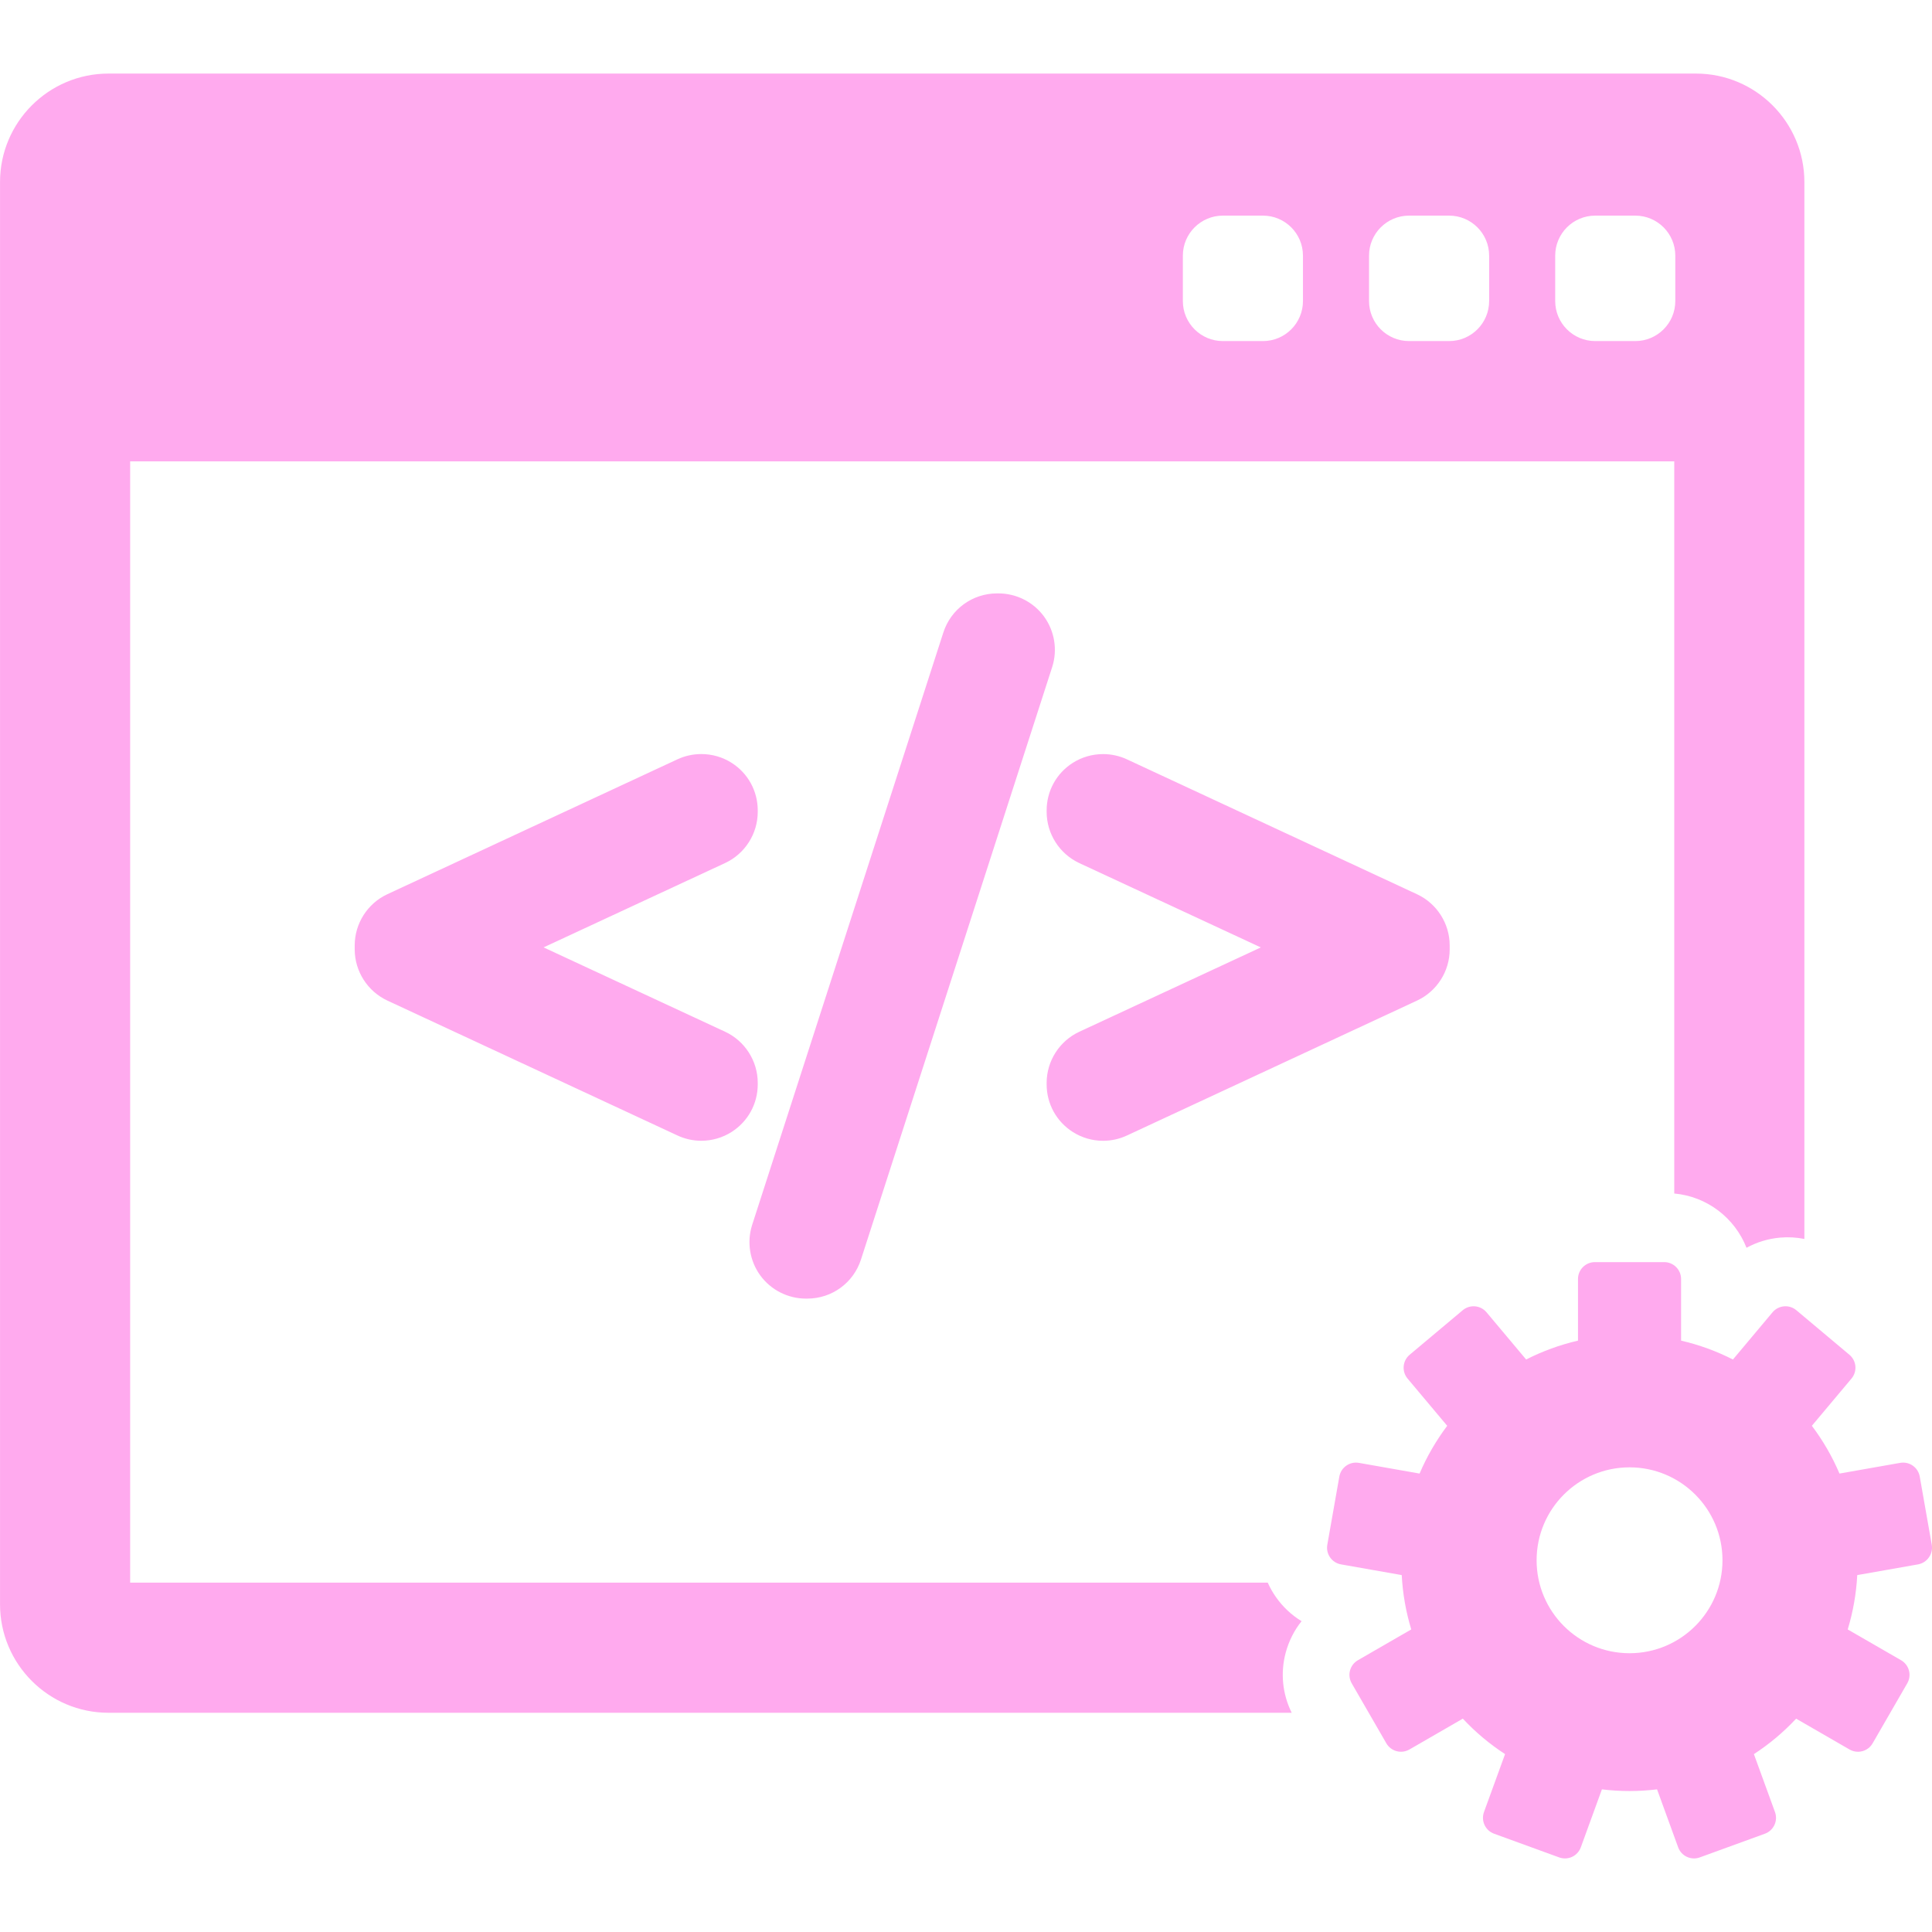
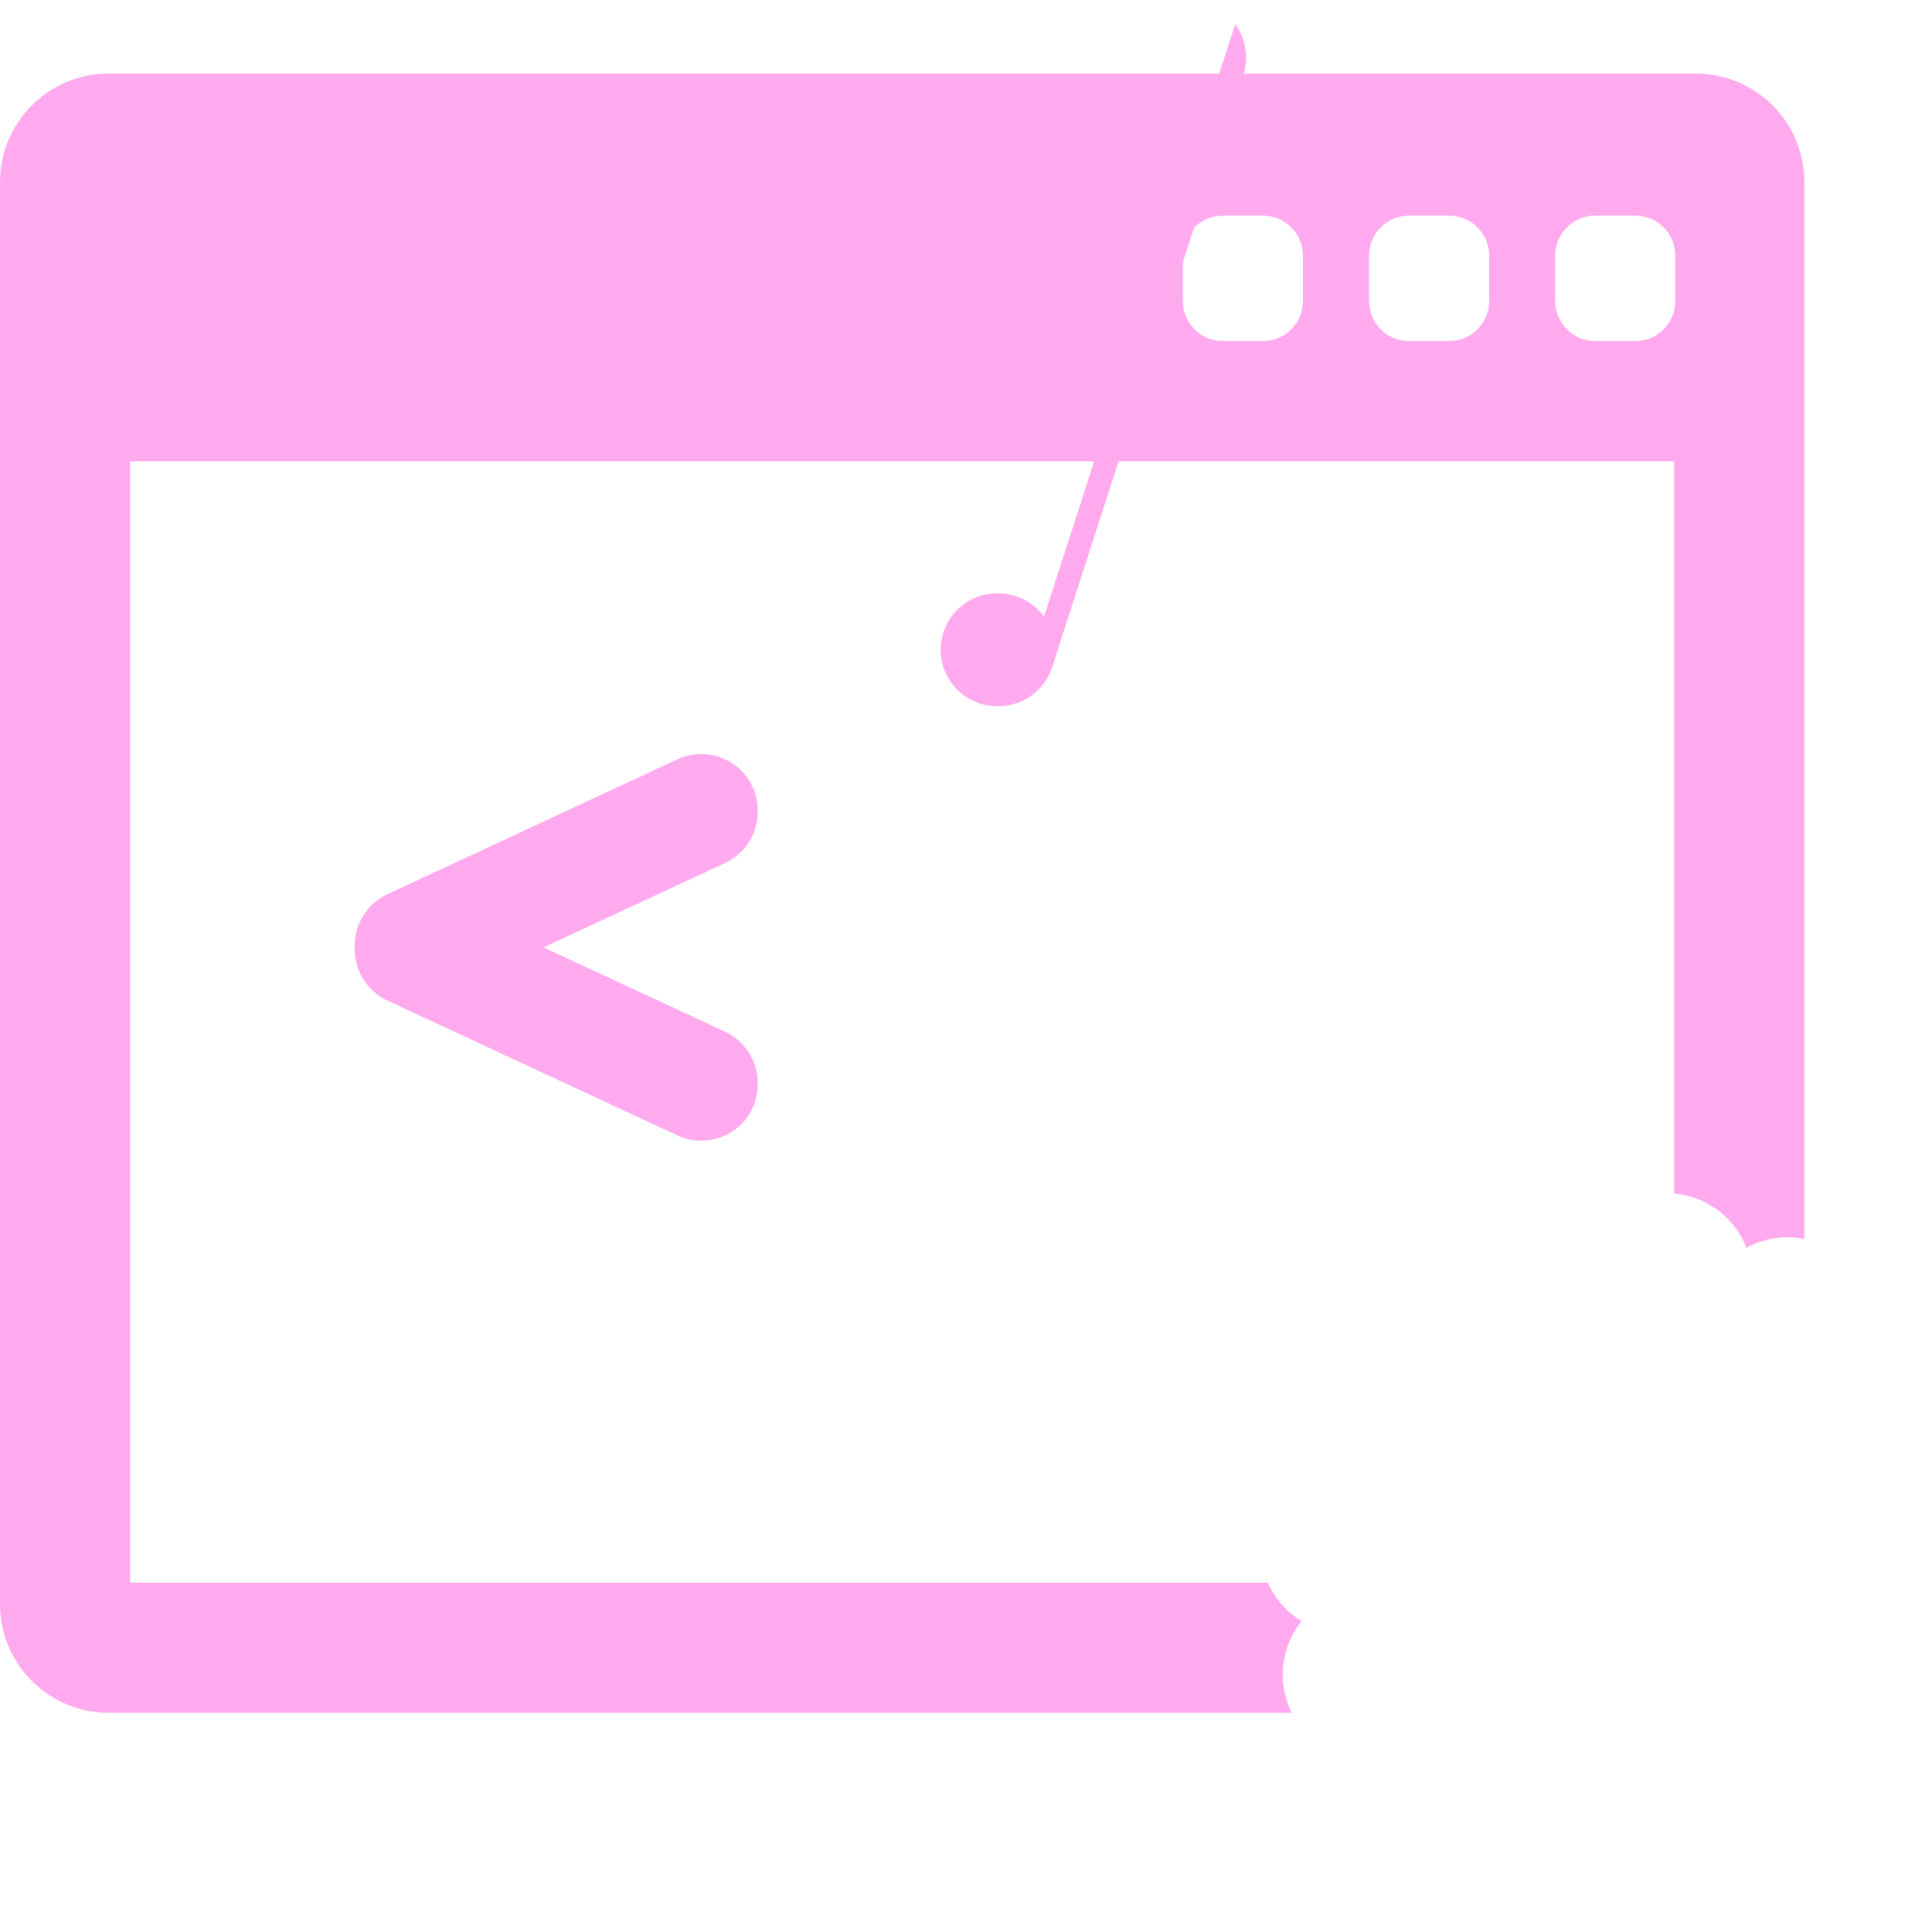
<svg xmlns="http://www.w3.org/2000/svg" width="419.93px" height="419.93px" enable-background="new 0 0 419.931 419.931" version="1.1" viewBox="0 0 419.93 419.93" xml:space="preserve">
  <g fill="#fae">
    <g fill="#fae">
      <g fill="#fae">
        <path d="m282.9 352.37c-2.176-1.324-4.072-3.099-5.579-5.25-0.696-0.992-1.284-2.041-1.771-3.125h-247.26v-243.72h335.62v159.14c7.165 0.647 13.177 5.353 15.701 11.797 2.235-1.225 4.726-1.982 7.344-2.213 1.771-0.154 3.53-0.044 5.236 0.293v-229.73c0-12.996-10.571-23.569-23.566-23.569h-345.05c-12.995 0-23.568 10.573-23.568 23.569v309.15c0 12.996 10.573 23.568 23.568 23.568h257.18c-2.007-4.064-2.483-8.652-1.302-13.066 0.681-2.539 1.859-4.855 3.45-6.842zm55.13-296.8c0-4.806 3.896-8.703 8.702-8.703h8.702c4.807 0 8.702 3.896 8.702 8.703v9.863c0 4.806-3.896 8.702-8.702 8.702h-8.702c-4.807 0-8.702-3.896-8.702-8.702v-9.863zm-40.465 0c0-4.806 3.896-8.703 8.702-8.703h8.703c4.807 0 8.702 3.896 8.702 8.703v9.863c0 4.806-3.896 8.702-8.702 8.702h-8.703c-4.806 0-8.702-3.896-8.702-8.702v-9.863zm-40.466 0c0-4.806 3.897-8.703 8.702-8.703h8.702c4.807 0 8.703 3.896 8.703 8.703v9.863c0 4.806-3.896 8.702-8.703 8.702h-8.702c-4.805 0-8.702-3.896-8.702-8.702v-9.863z" />
-         <path d="m419.88 335.77-2.615-14.83c-0.353-1.997-2.256-3.331-4.255-2.979l-13.188 2.324c-1.583-3.715-3.605-7.195-6.005-10.38l8.614-10.268c0.626-0.744 0.931-1.709 0.847-2.68-0.086-0.971-0.554-1.867-1.3-2.494l-11.534-9.68c-0.746-0.626-1.713-0.93-2.683-0.845-0.971 0.085-1.867 0.552-2.493 1.298l-8.606 10.26c-3.533-1.8-7.312-3.188-11.271-4.104v-13.392c0-2.028-1.645-3.674-3.673-3.674h-15.06c-2.027 0-3.673 1.646-3.673 3.674v13.392c-3.961 0.915-7.736 2.304-11.271 4.104l-8.608-10.259c-1.304-1.554-3.62-1.756-5.175-0.453l-11.535 9.679c-0.746 0.627-1.213 1.523-1.299 2.494-0.084 0.971 0.22 1.937 0.846 2.683l8.615 10.266c-2.396 3.184-4.422 6.666-6.005 10.38l-13.188-2.325c-1.994-0.351-3.901 0.982-4.255 2.979l-2.614 14.83c-0.169 0.959 0.05 1.945 0.607 2.744 0.561 0.799 1.41 1.342 2.37 1.511l13.198 2.326c0.215 4.089 0.927 8.045 2.073 11.812l-11.6 6.695c-0.844 0.485-1.459 1.289-1.712 2.229-0.252 0.941-0.119 1.943 0.367 2.787l7.529 13.041c0.485 0.844 1.289 1.459 2.229 1.711 0.313 0.084 0.632 0.125 0.951 0.125 0.639 0 1.272-0.166 1.836-0.492l11.609-6.703c2.73 2.925 5.812 5.517 9.18 7.709l-4.584 12.593c-0.332 0.916-0.289 1.926 0.123 2.809s1.157 1.566 2.072 1.898l14.148 5.149c0.406 0.148 0.832 0.224 1.257 0.224 0.53 0 1.063-0.115 1.554-0.345 0.883-0.411 1.564-1.157 1.897-2.073l4.583-12.593c1.965 0.238 3.965 0.361 5.994 0.361s4.029-0.125 5.994-0.361l4.584 12.593c0.332 0.916 1.016 1.662 1.897 2.073 0.49 0.229 1.021 0.345 1.554 0.345 0.424 0 0.85-0.074 1.256-0.224l14.15-5.149c0.913-0.332 1.659-1.017 2.07-1.898 0.412-0.883 0.456-1.893 0.123-2.809l-4.584-12.591c3.365-2.192 6.447-4.786 9.18-7.709l11.609 6.703c0.563 0.324 1.197 0.492 1.836 0.492 0.318 0 0.64-0.043 0.951-0.125 0.941-0.252 1.743-0.869 2.229-1.711l7.529-13.043c0.486-0.842 0.619-1.846 0.367-2.787-0.253-0.938-0.868-1.742-1.712-2.229l-11.598-6.693c1.146-3.768 1.856-7.724 2.071-11.812l13.198-2.327c0.96-0.169 1.812-0.712 2.37-1.511 0.579-0.8 0.798-1.786 0.629-2.745zm-65.691 23.566c-11.155 0-20.2-9.045-20.2-20.201s9.046-20.2 20.2-20.2c11.156 0 20.201 9.044 20.201 20.2s-9.045 20.201-20.201 20.201z" />
        <path d="m164.7 235.37c0-4.752-2.785-9.117-7.096-11.119l-39.455-18.332 39.456-18.334c4.31-2.004 7.095-6.368 7.095-11.118v-0.319c0-4.21-2.119-8.075-5.665-10.334-1.962-1.253-4.247-1.916-6.606-1.916-1.778 0-3.563 0.391-5.16 1.133l-63.078 29.333c-4.309 2.004-7.092 6.368-7.092 11.117v0.877c0 4.743 2.782 9.104 7.093 11.118l63.084 29.336c1.631 0.755 3.368 1.138 5.162 1.138 2.338 0 4.616-0.664 6.597-1.924 3.548-2.268 5.666-6.13 5.666-10.335l-1e-3 -0.321z" />
-         <path d="m226.93 134.01c-2.301-3.15-6.002-5.03-9.901-5.03h-0.314c-5.354 0-10.048 3.425-11.679 8.516l-41.56 128.77c-1.183 3.718-0.517 7.813 1.781 10.962 2.301 3.148 6.002 5.029 9.901 5.029h0.315c5.352 0 10.043-3.426 11.672-8.516l41.555-128.76c1.194-3.715 0.532-7.816-1.77-10.971z" />
-         <path d="m308 194.37-63.079-29.333c-1.592-0.74-3.374-1.131-5.152-1.131-2.358 0-4.644 0.661-6.605 1.912-3.552 2.263-5.671 6.127-5.671 10.337v0.319c0 4.746 2.783 9.111 7.097 11.123l39.454 18.33-39.455 18.331c-4.311 2.002-7.096 6.367-7.096 11.119v0.321c0 4.205 2.119 8.066 5.669 10.336 1.974 1.258 4.254 1.923 6.595 1.923 1.792 0 3.527-0.383 5.169-1.141l63.082-29.336c4.307-2.009 7.088-6.371 7.088-11.114v-0.877c-3e-3 -4.75-2.786-9.114-7.096-11.119z" />
+         <path d="m226.93 134.01c-2.301-3.15-6.002-5.03-9.901-5.03h-0.314c-5.354 0-10.048 3.425-11.679 8.516c-1.183 3.718-0.517 7.813 1.781 10.962 2.301 3.148 6.002 5.029 9.901 5.029h0.315c5.352 0 10.043-3.426 11.672-8.516l41.555-128.76c1.194-3.715 0.532-7.816-1.77-10.971z" />
      </g>
    </g>
  </g>
</svg>